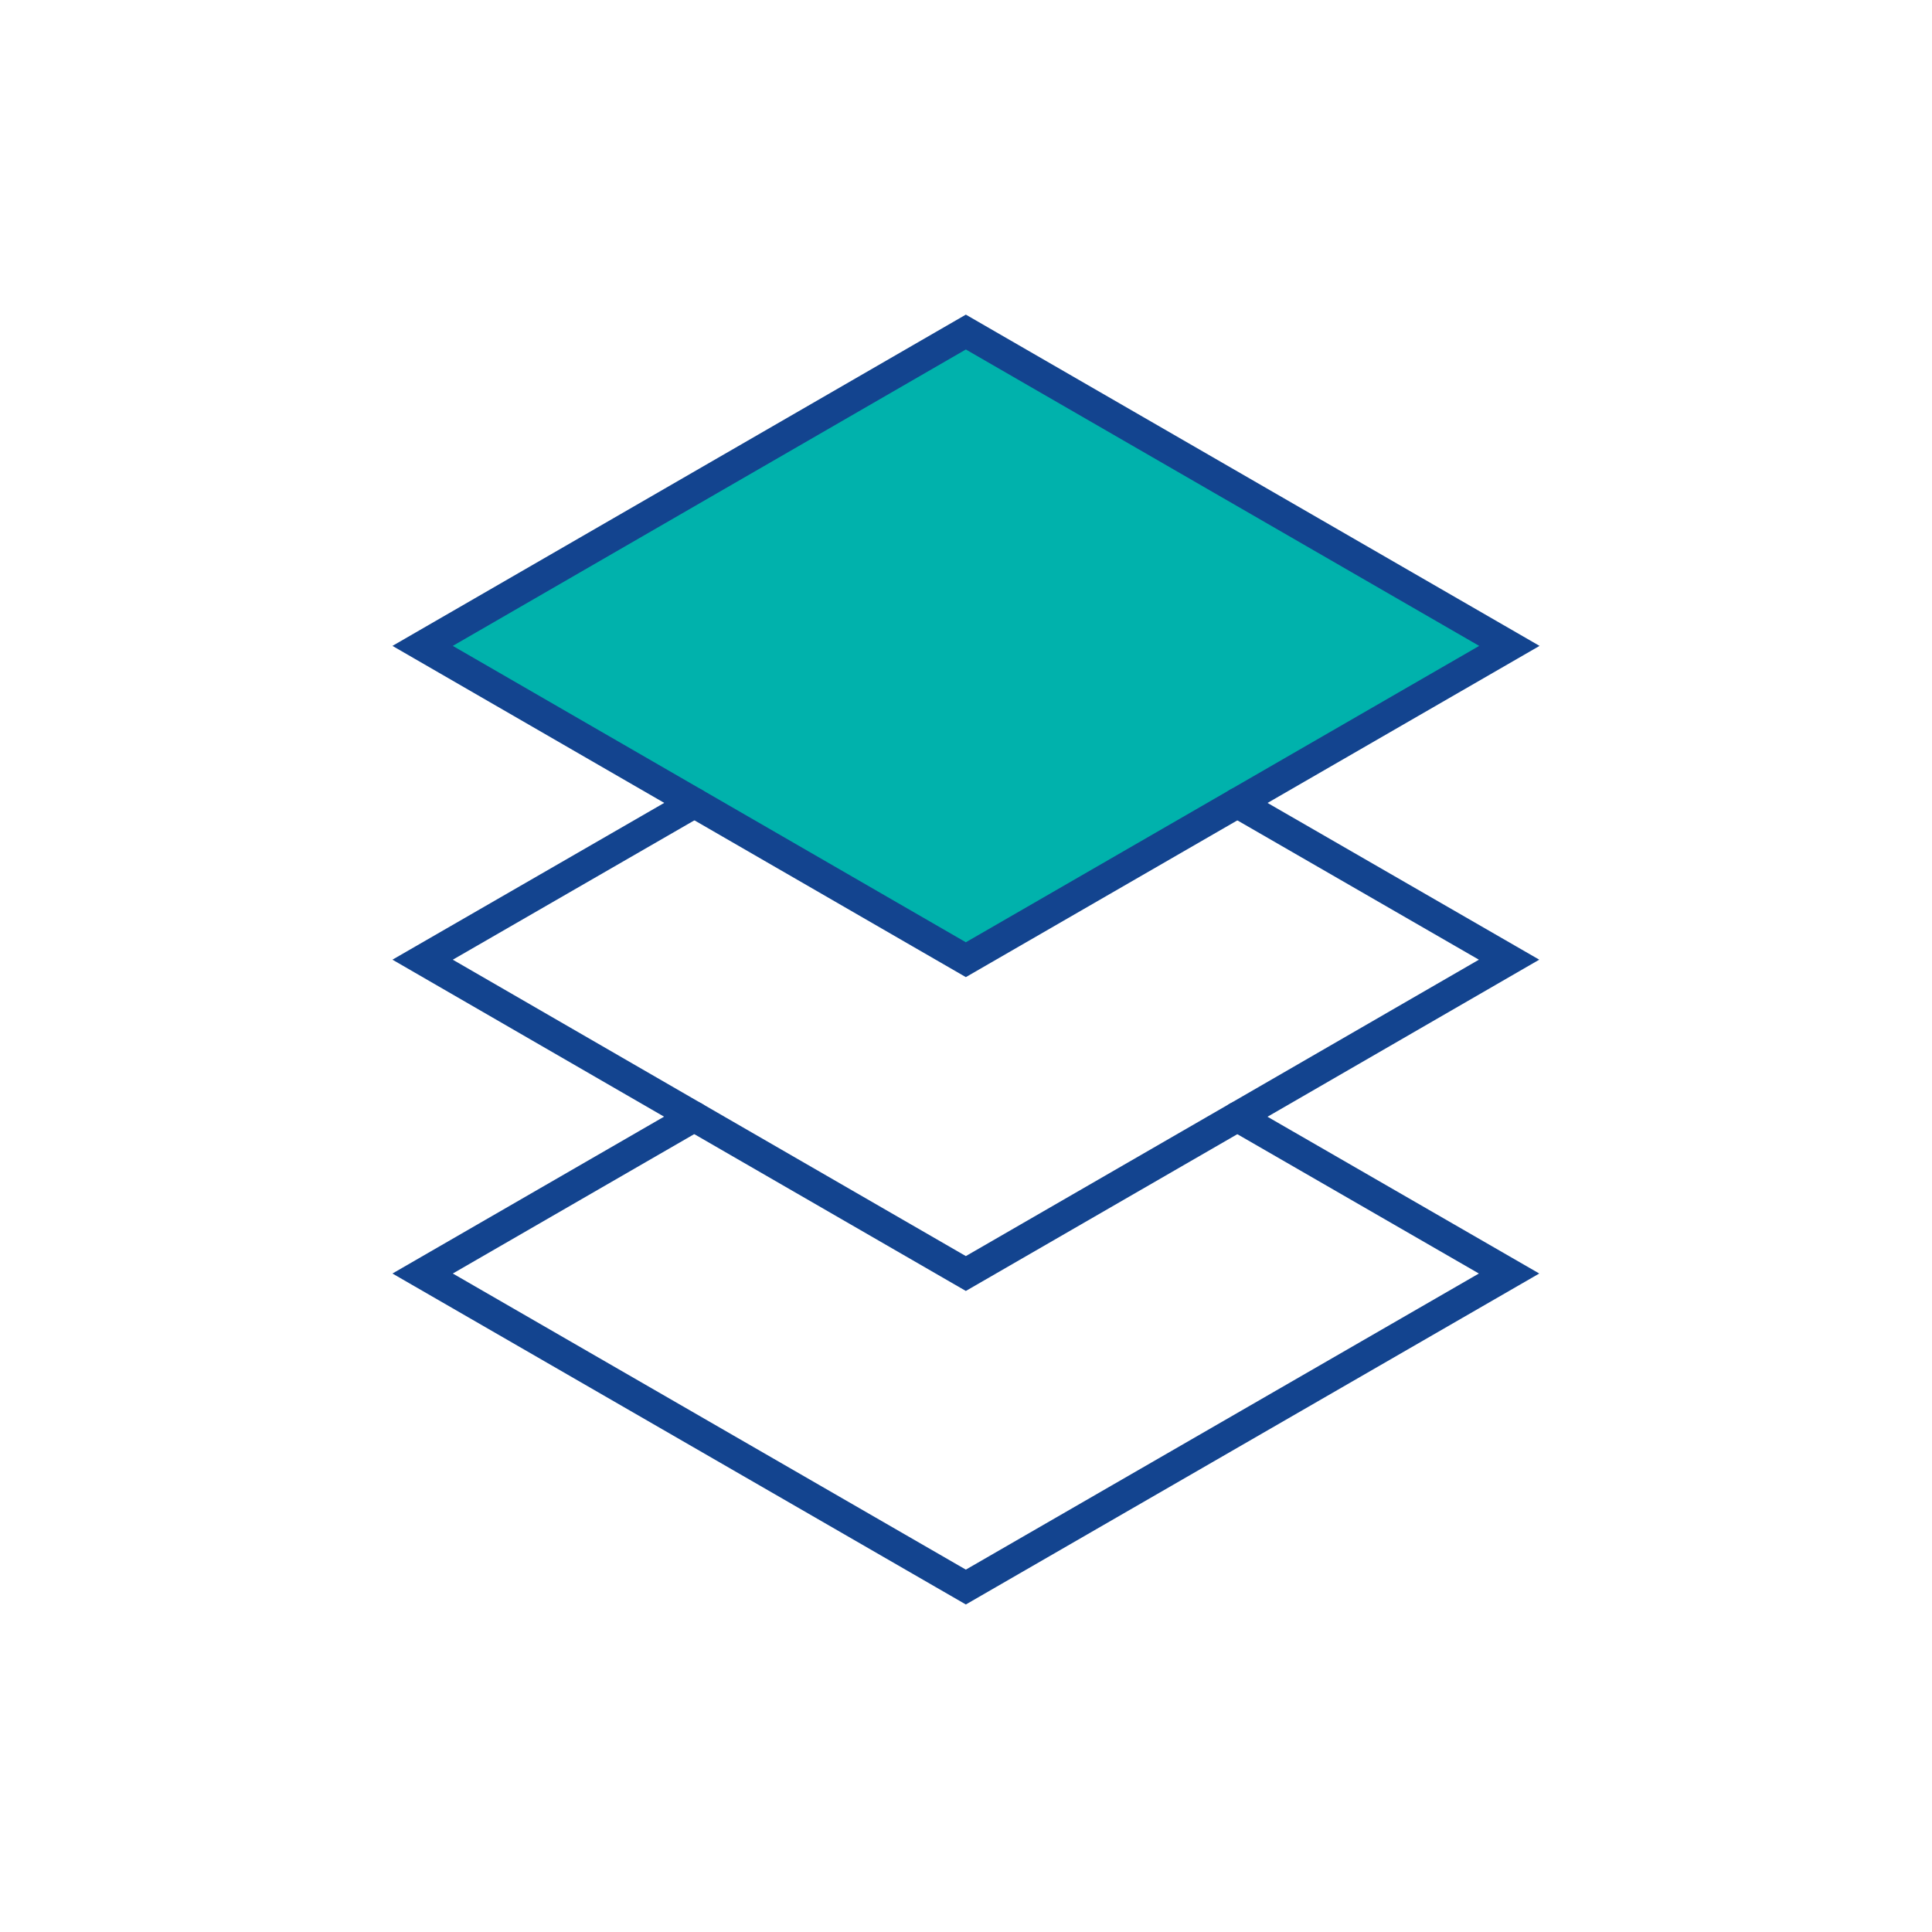
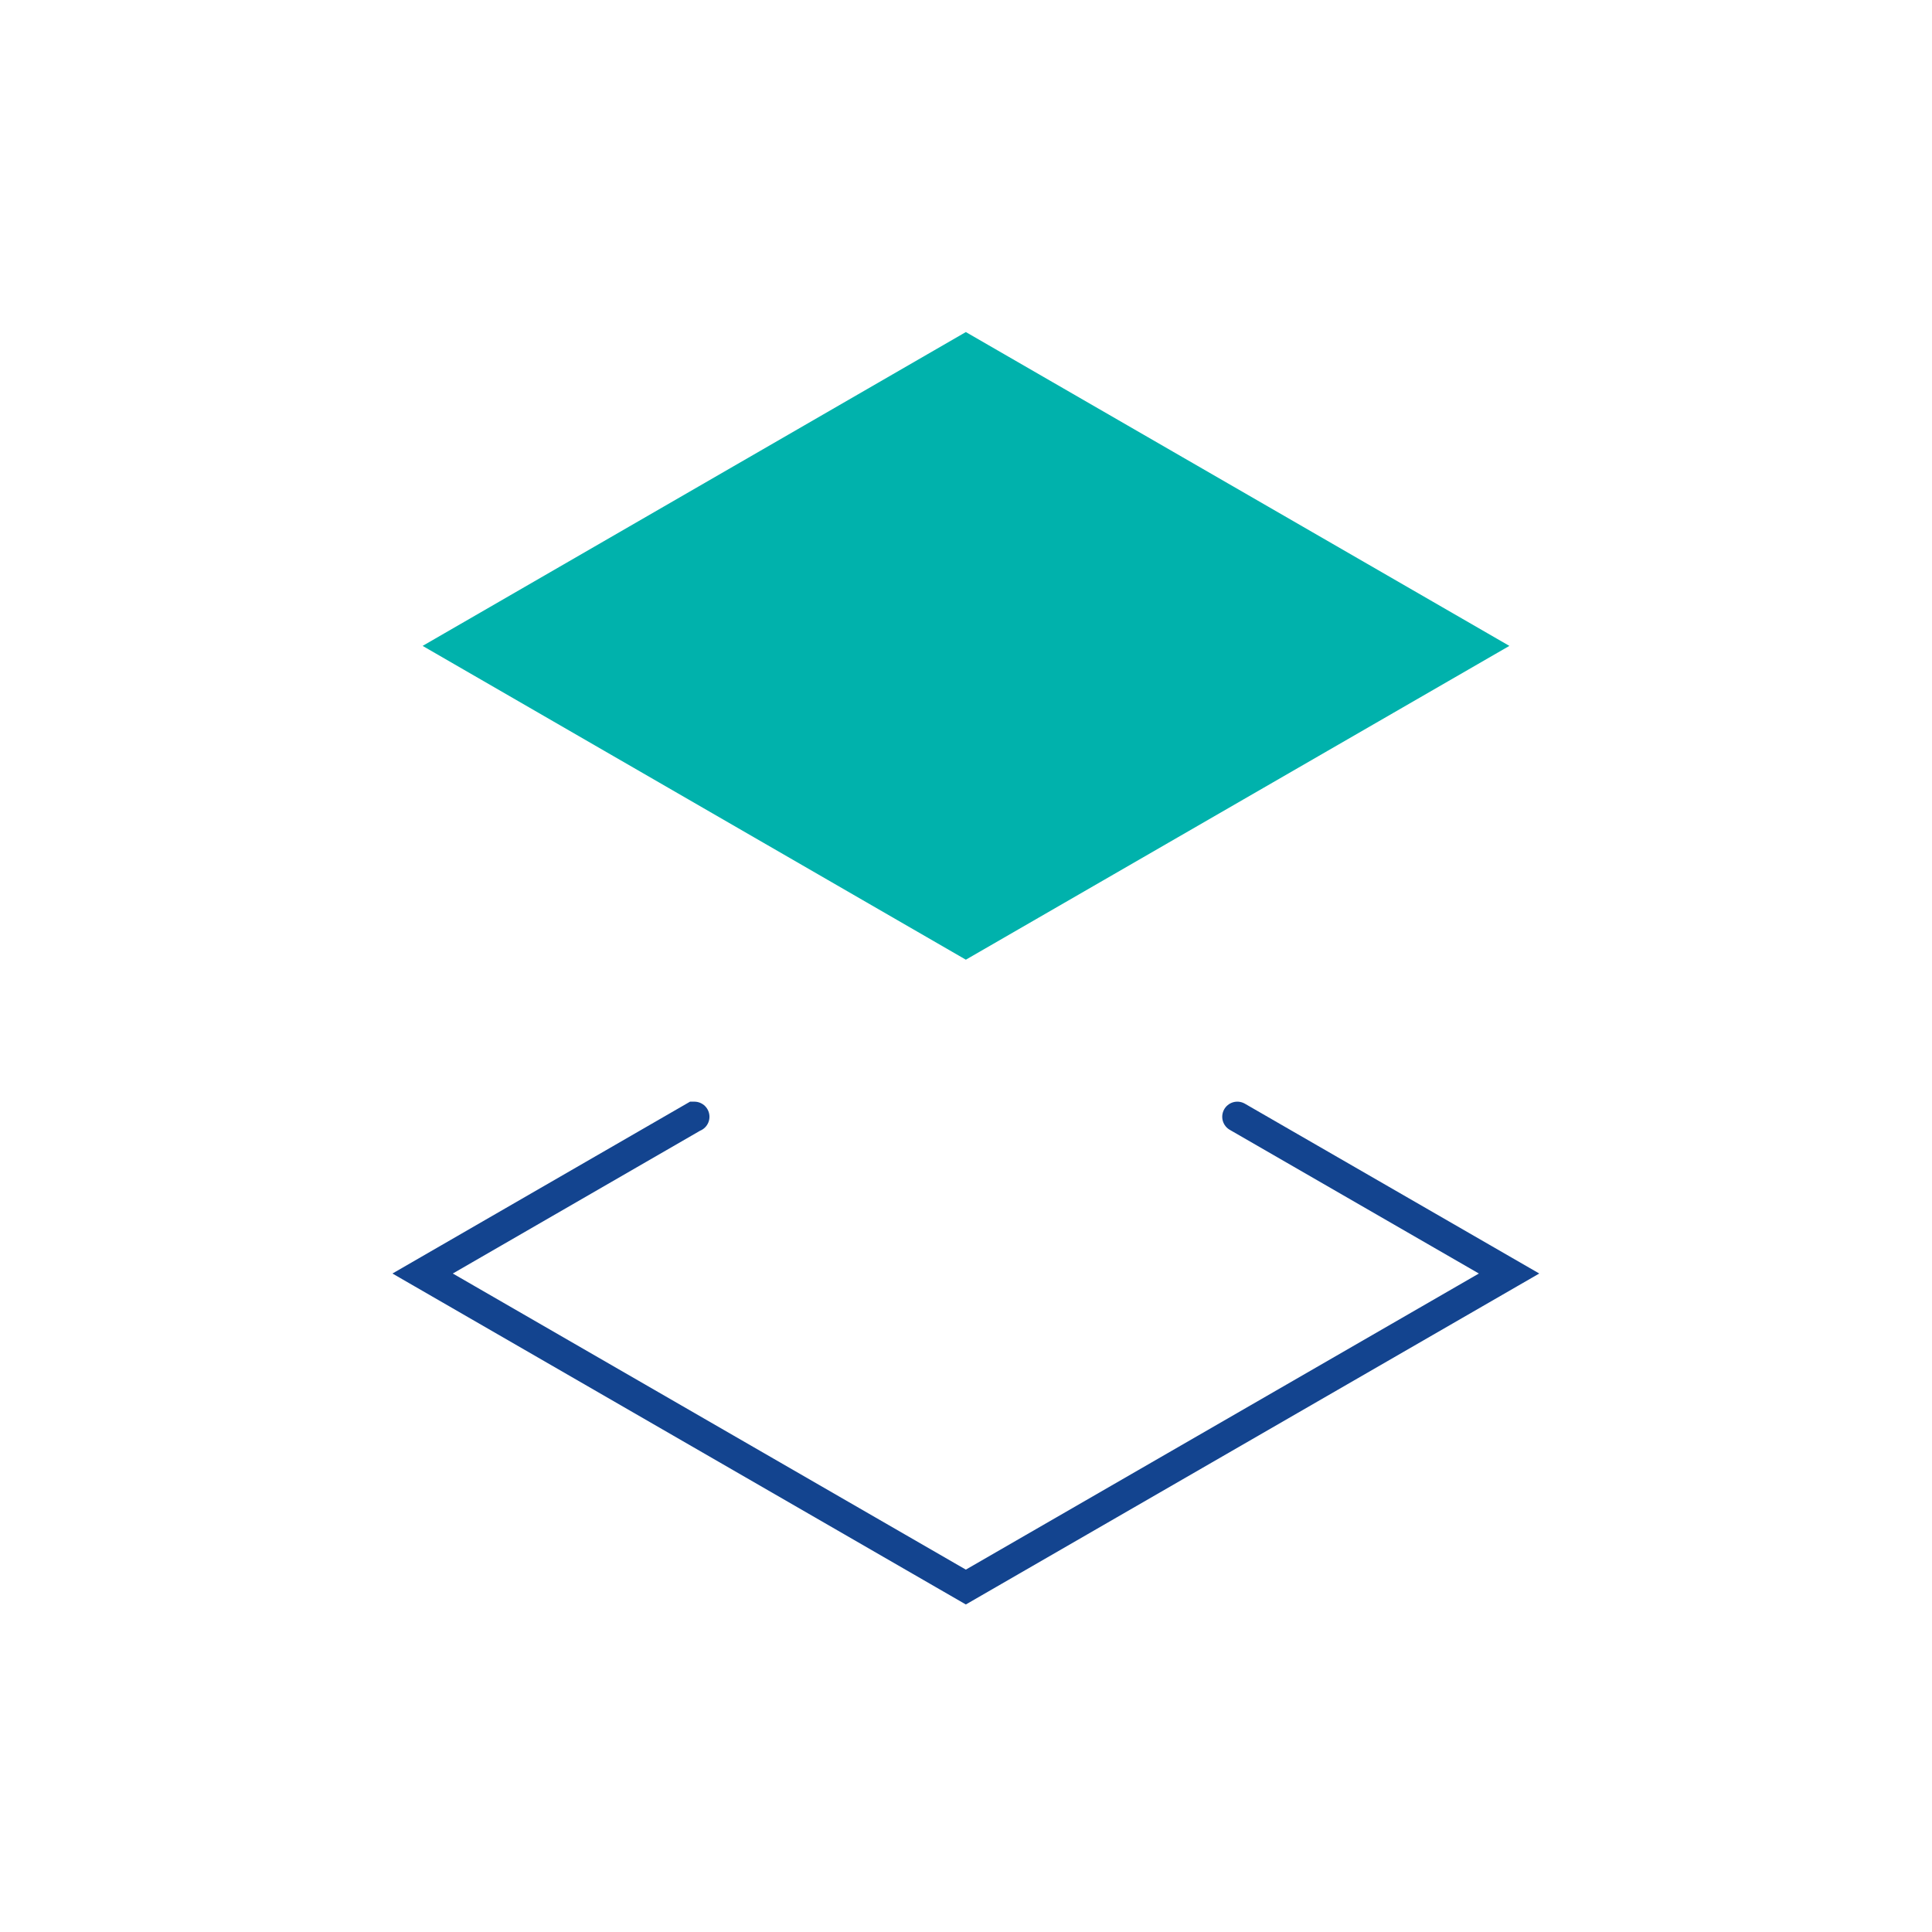
<svg xmlns="http://www.w3.org/2000/svg" width="64" height="64" viewBox="0 0 64 64" fill="none">
  <path d="M50 21.396L31.995 11L14 21.396L31.995 31.791L50 21.396Z" fill="#00B2AC" />
-   <path d="M50 21.396L31.995 11L14 21.396L31.995 31.791L50 21.396Z" stroke="#13448F" stroke-miterlimit="10" stroke-linecap="round" />
-   <path d="M40.988 26.598L49.99 31.791L40.988 36.994L31.995 42.187L23.002 36.994L14 31.791L23.002 26.598" stroke="#13448F" stroke-miterlimit="10" stroke-linecap="round" />
  <path d="M23.002 36.994H22.993L14 42.187L31.995 52.573L49.99 42.187L40.988 36.994" stroke="#13448F" stroke-miterlimit="10" stroke-linecap="round" />
</svg>